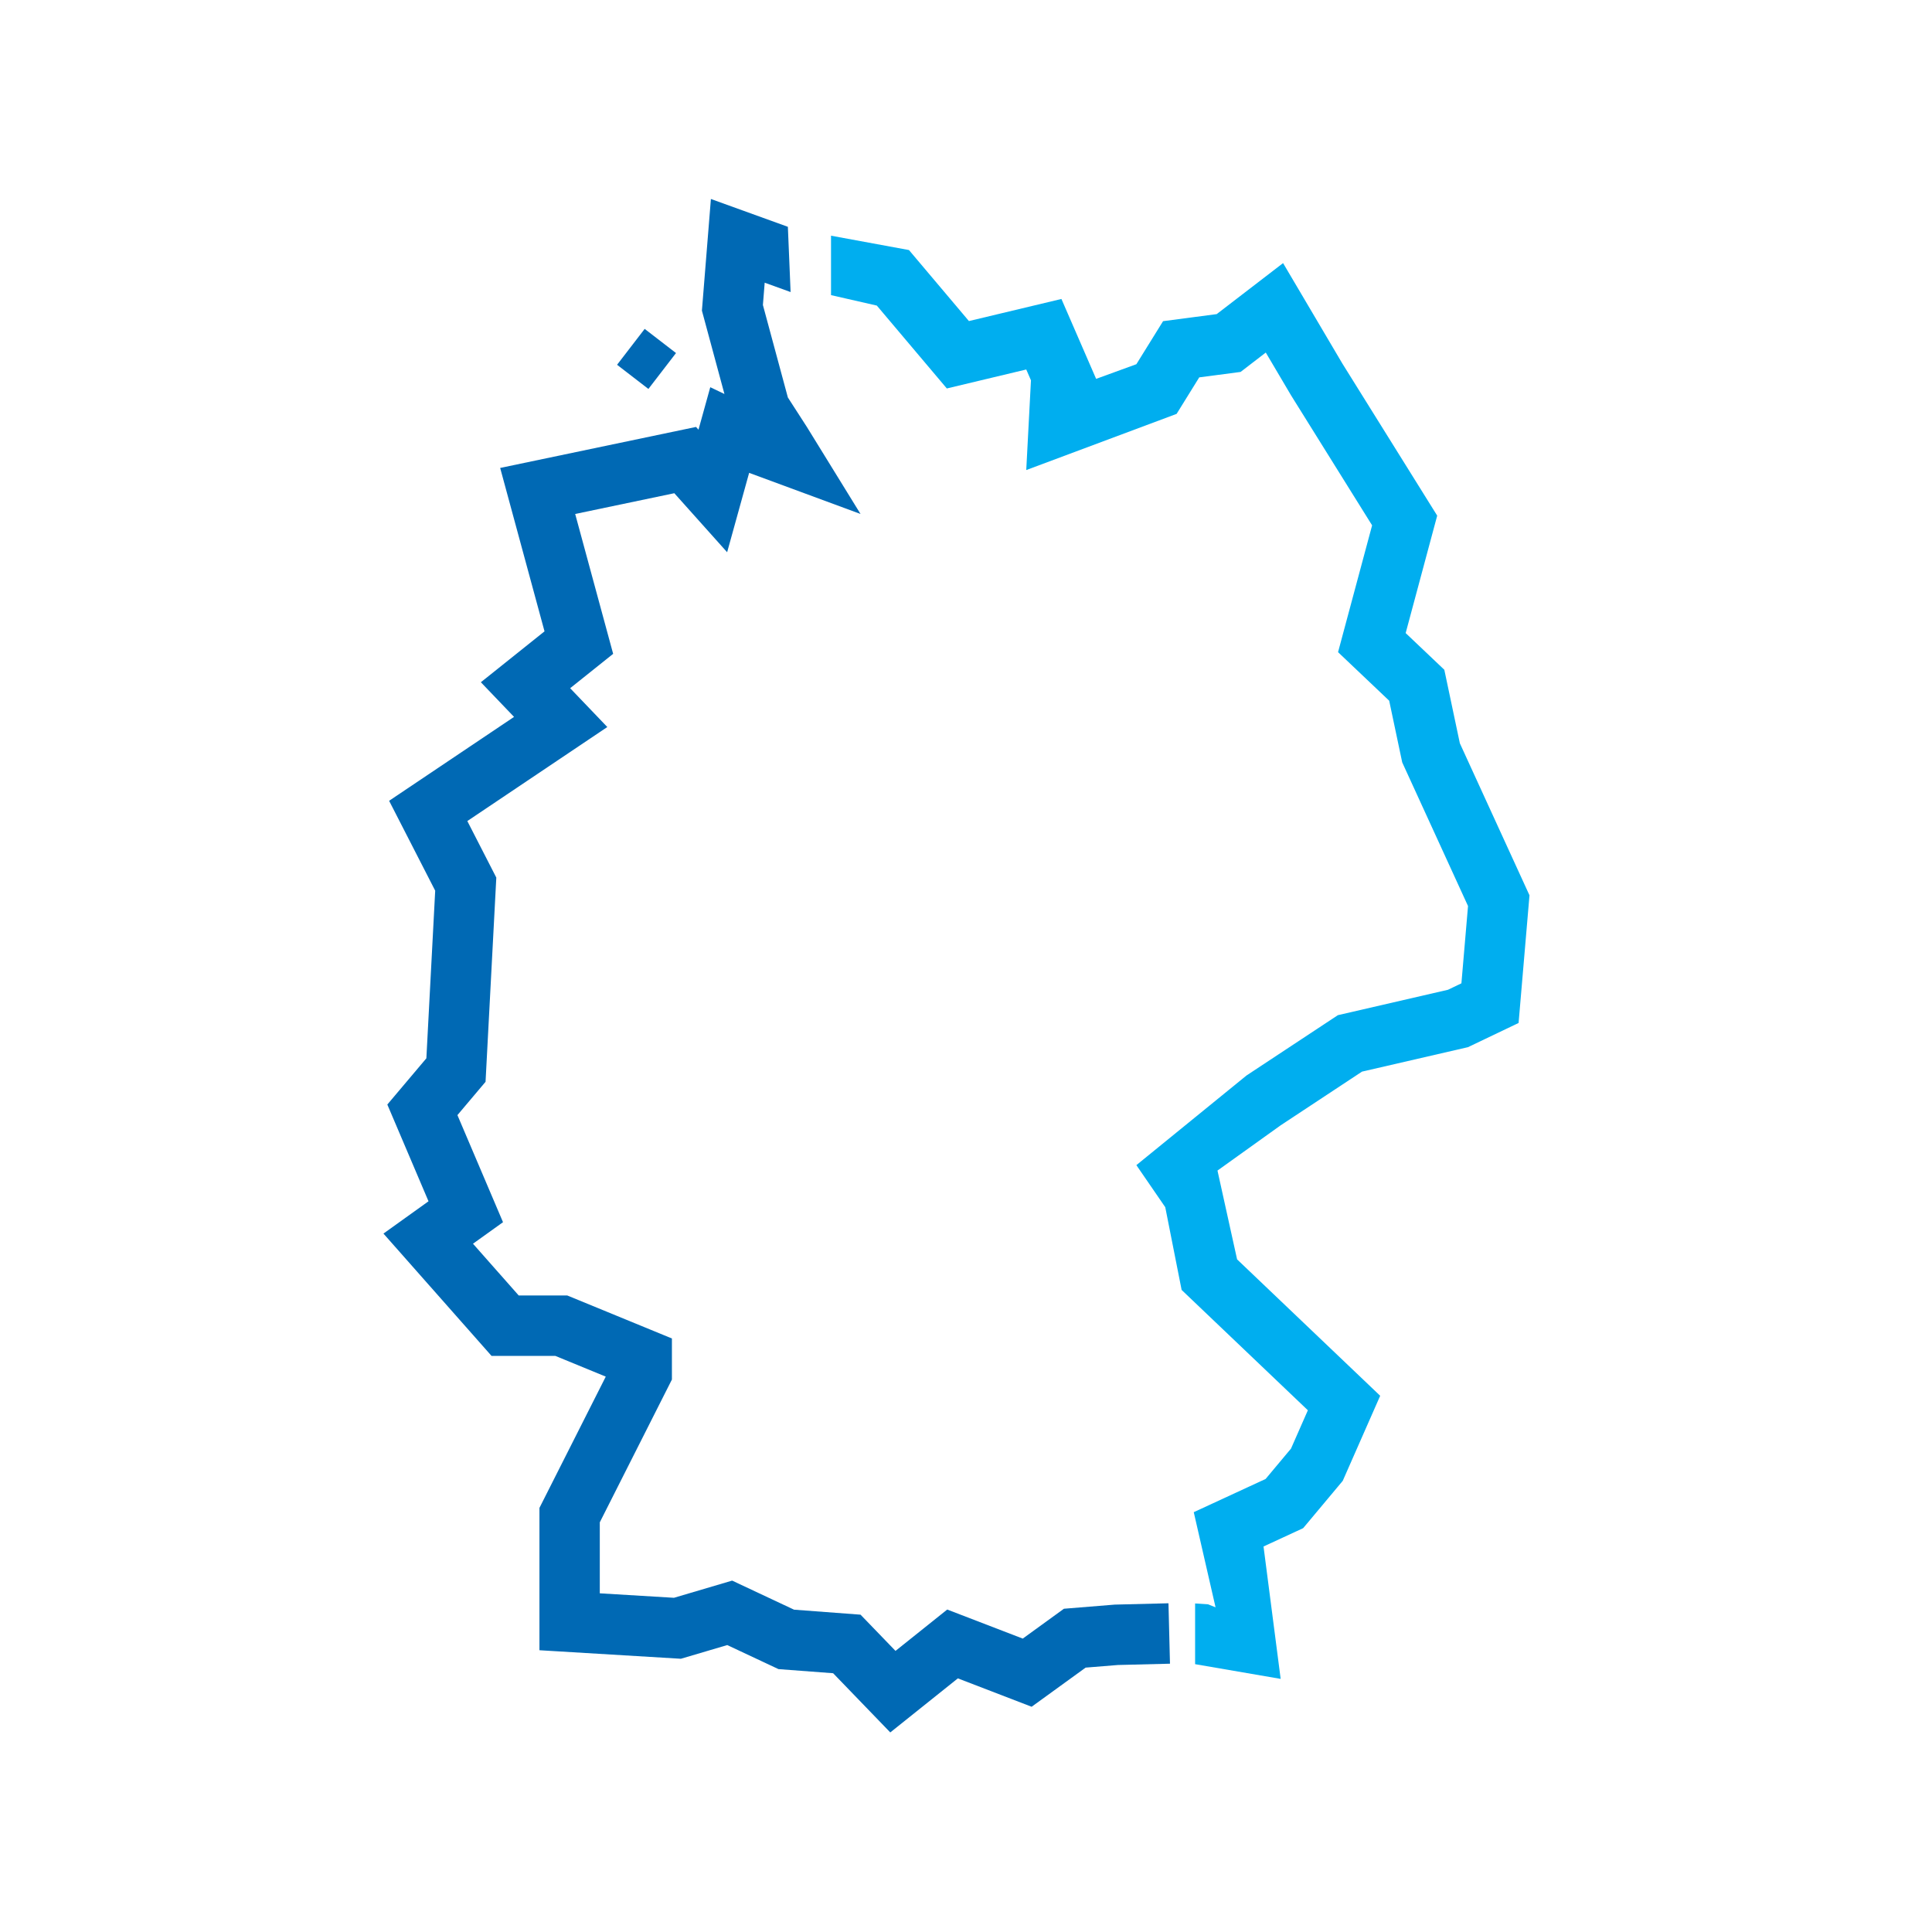
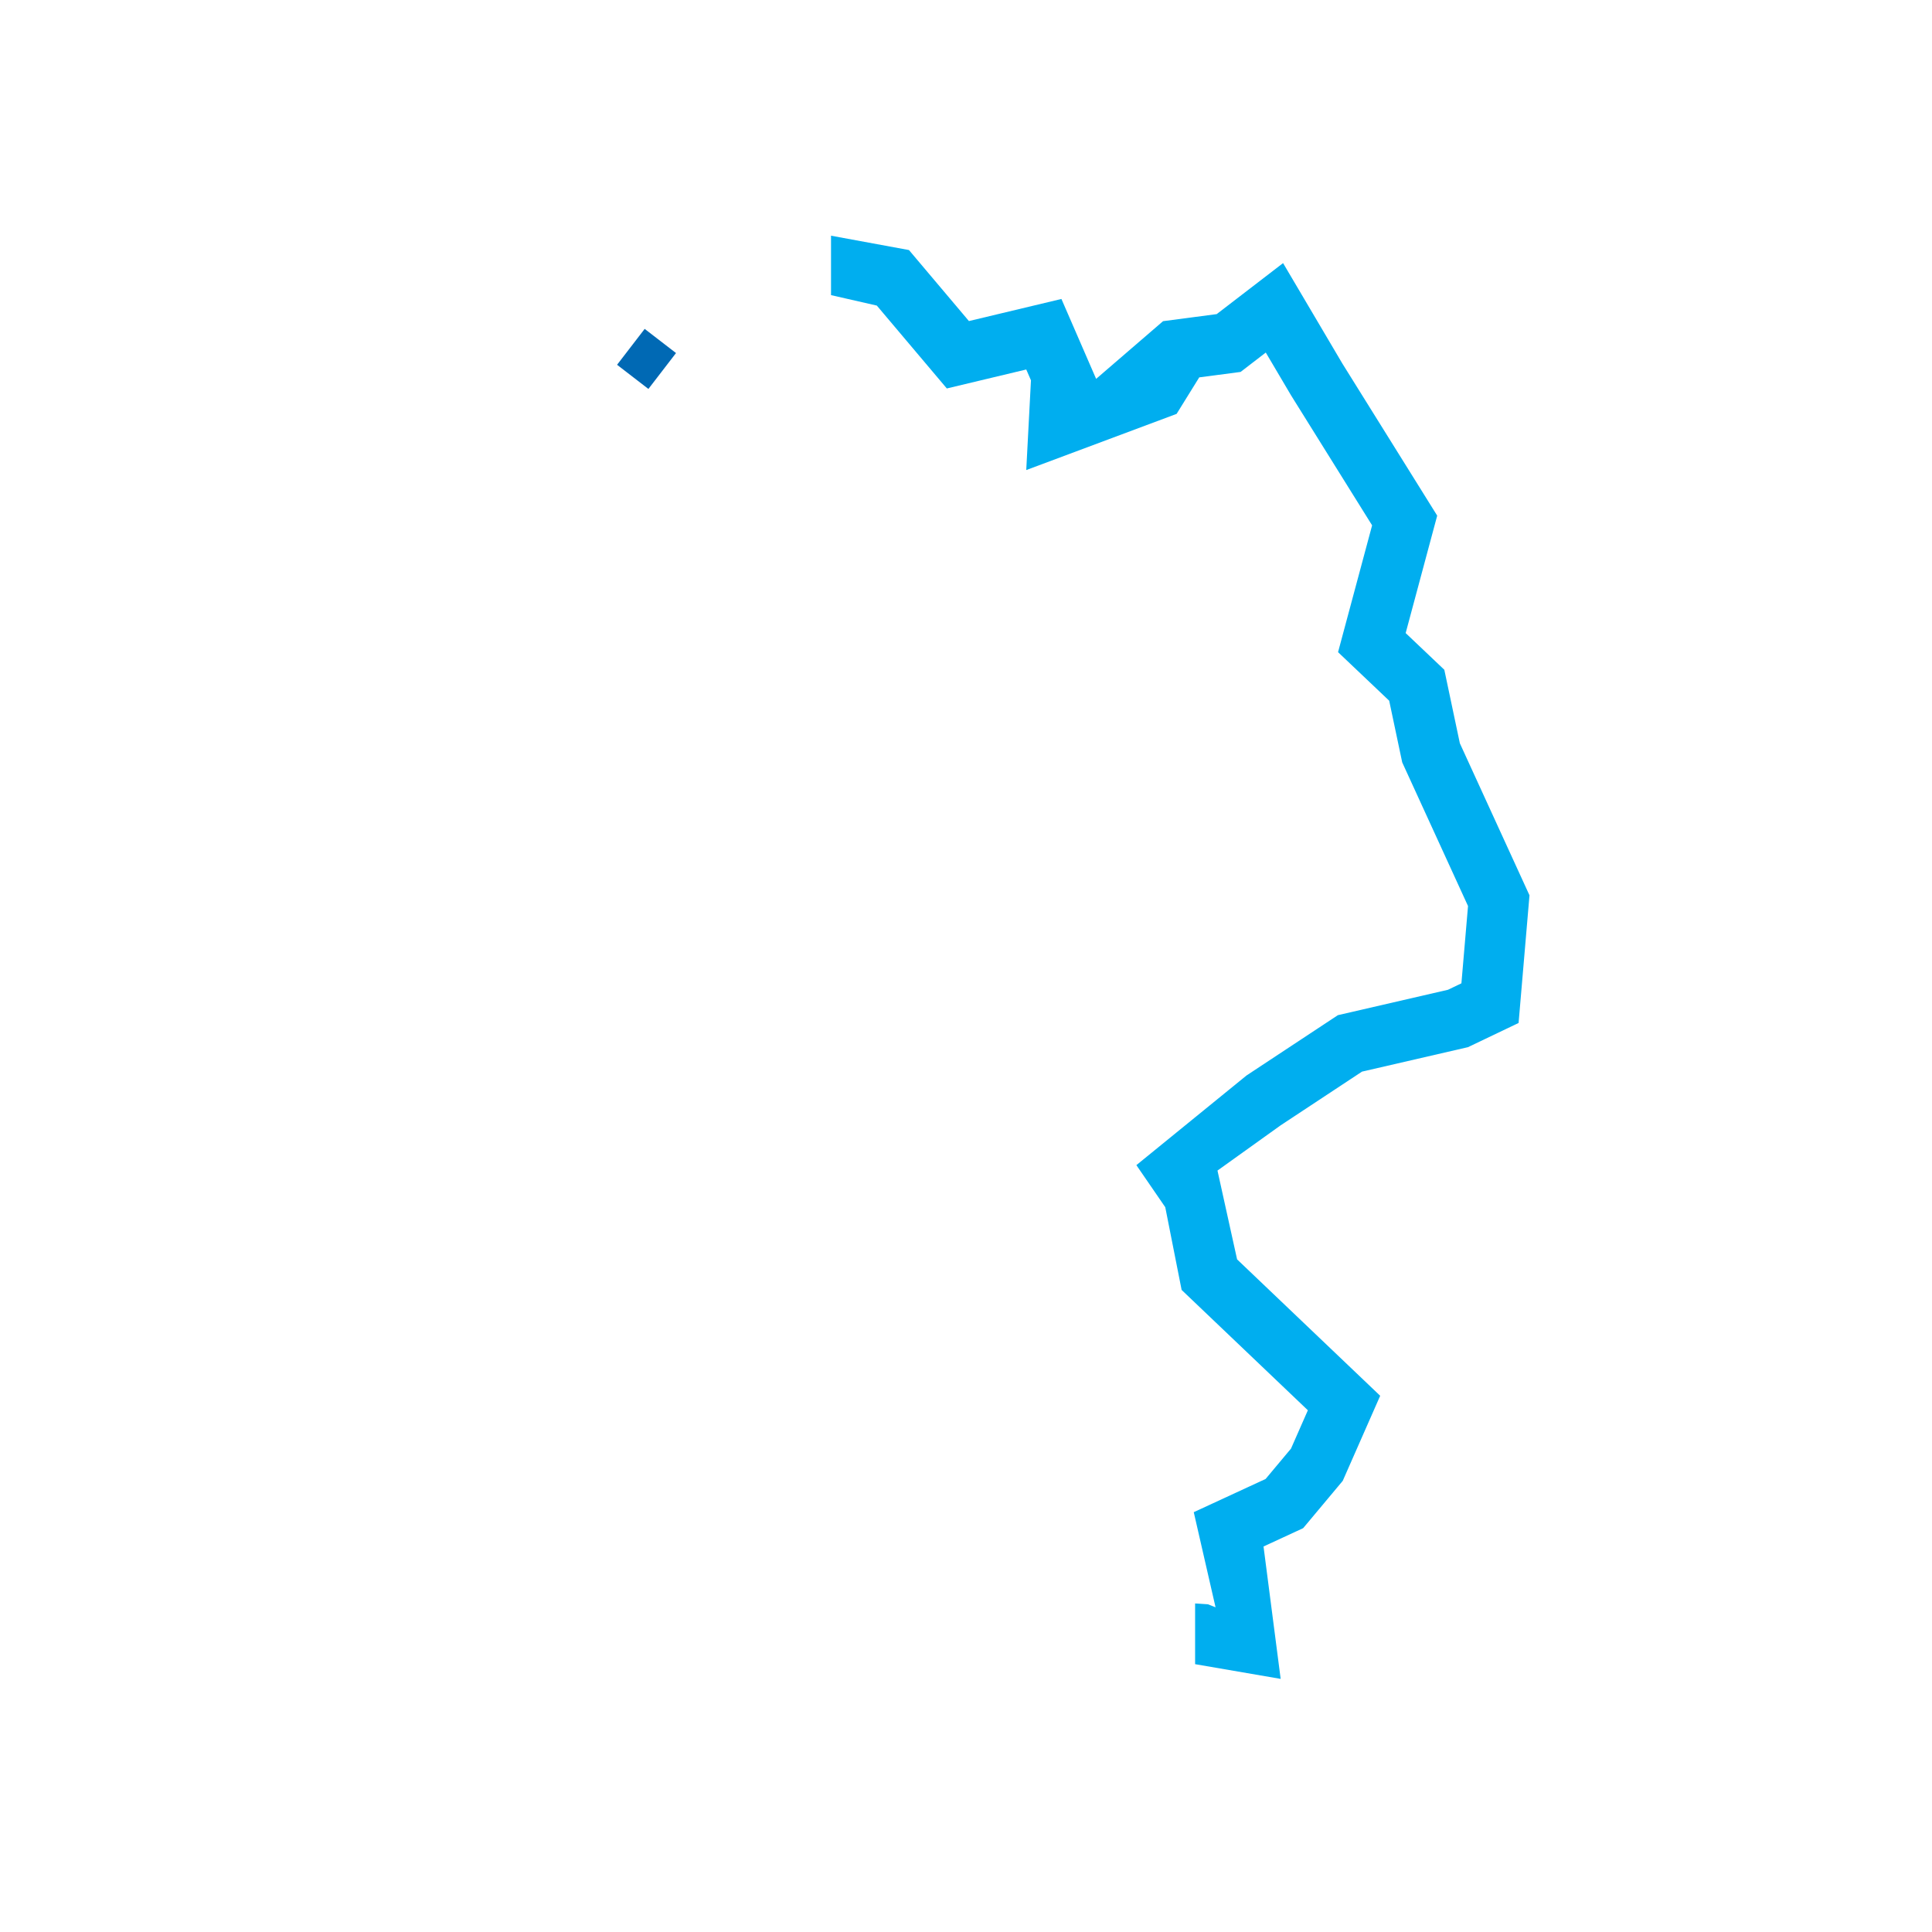
<svg xmlns="http://www.w3.org/2000/svg" xmlns:ns1="http://www.serif.com/" width="100%" height="100%" viewBox="0 0 128 128" version="1.1" xml:space="preserve" style="fill-rule:evenodd;clip-rule:evenodd;stroke-linejoin:round;stroke-miterlimit:2;">
  <g transform="matrix(1,0,0,1,-11894,-4525.33)">
    <g transform="matrix(0.621,0,0,0.938,11019.6,4519.6)">
      <g id="_-Rechteck-" ns1:id="(Rechteck)" transform="matrix(2.081,0,0,1.334,-1657.02,-272.188)">
        <rect x="1472.46" y="208.582" width="98.989" height="102.299" style="fill:none;" />
      </g>
    </g>
    <g transform="matrix(0.621,0,0,0.938,11019.6,4511.6)">
      <g id="Icon" transform="matrix(1.41,0,0,1.139,1759.91,134.013)">
        <g transform="matrix(1,0,0,-0.821,-217.586,0.096)">
-           <path d="M22.855,98.016L21.151,104.313L21.831,112.745L27.655,110.644L27.861,105.716L25.901,106.423L25.766,104.738L27.655,97.752L29.092,95.528L33.153,88.953L24.724,92.059L23.059,86.063L19.063,90.521L11.562,88.953L14.435,78.389L11.181,75.794L13.993,72.861L3.401,65.759L5.594,61.489L4.78,46.064L2.652,43.548L6.101,35.46L3.829,33.834L7.29,29.924L10.965,29.924L18.881,26.677L18.881,23.575L13.424,12.791L13.424,7.428L19.037,7.09L23.438,8.388L28.122,6.192L33.153,5.815L35.799,3.079L39.712,6.203L45.427,4.008L48.543,6.263L52.389,6.575L56.453,6.676L56.567,2.112L52.63,2.014L50.185,1.816L46.099,-1.14L40.517,1.004L35.403,-3.079L31.079,1.392L26.944,1.703L23.069,3.519L19.561,2.485L8.858,3.129L8.858,13.88L13.876,23.795L10.065,25.359L5.234,25.359L-2.945,34.6L0.464,37.039L-2.652,44.347L0.302,47.839L0.97,60.499L-2.517,67.289L6.936,73.626L4.425,76.244L9.242,80.087L5.886,92.43L20.706,95.528L20.892,95.321L21.783,98.528L22.855,98.016Z" style="fill:rgb(0,105,180);" />
-         </g>
+           </g>
        <g transform="matrix(6.736,4.256,-0.61,0.65,-203.688,-85.003)">
          <rect x="0.324" y="-1.212" width="0.352" height="3.424" style="fill:rgb(0,105,180);" />
        </g>
        <g transform="matrix(1,0,0,-0.821,-187.079,-2.103)">
-           <path d="M3.879,102.015L0.413,102.805L0.413,107.294L6.31,106.21L10.847,100.846L17.846,102.515L20.472,96.48L23.517,97.587L25.537,100.838L29.595,101.371L34.617,105.224C34.617,105.224 39.139,97.578 39.111,97.625L46.279,86.149L43.893,77.279L46.818,74.507L47.993,68.955L53.262,57.471L52.437,47.829L48.607,46.001L40.589,44.154L34.435,40.099L29.654,36.681L31.138,29.973L41.965,19.67L39.132,13.245L36.137,9.671L33.138,8.286L34.435,-1.714L27.961,-0.602L27.961,3.983L28.937,3.918L29.508,3.695L27.859,10.878L33.295,13.387L35.217,15.68L36.493,18.575L26.941,27.665L25.703,33.914L23.517,37.091C23.517,37.091 31.815,43.838 31.851,43.863L38.763,48.418L47.094,50.337L48.111,50.823L48.611,56.661L43.632,67.512L42.646,72.171L38.777,75.837L41.354,85.416L35.224,95.23L33.309,98.467L31.403,97.004L28.274,96.593L26.561,93.835L15.185,89.592L15.541,96.371L15.185,97.188L9.175,95.755L3.879,102.015Z" style="fill:rgb(0,174,239);" />
+           <path d="M3.879,102.015L0.413,102.805L0.413,107.294L6.31,106.21L10.847,100.846L17.846,102.515L20.472,96.48L25.537,100.838L29.595,101.371L34.617,105.224C34.617,105.224 39.139,97.578 39.111,97.625L46.279,86.149L43.893,77.279L46.818,74.507L47.993,68.955L53.262,57.471L52.437,47.829L48.607,46.001L40.589,44.154L34.435,40.099L29.654,36.681L31.138,29.973L41.965,19.67L39.132,13.245L36.137,9.671L33.138,8.286L34.435,-1.714L27.961,-0.602L27.961,3.983L28.937,3.918L29.508,3.695L27.859,10.878L33.295,13.387L35.217,15.68L36.493,18.575L26.941,27.665L25.703,33.914L23.517,37.091C23.517,37.091 31.815,43.838 31.851,43.863L38.763,48.418L47.094,50.337L48.111,50.823L48.611,56.661L43.632,67.512L42.646,72.171L38.777,75.837L41.354,85.416L35.224,95.23L33.309,98.467L31.403,97.004L28.274,96.593L26.561,93.835L15.185,89.592L15.541,96.371L15.185,97.188L9.175,95.755L3.879,102.015Z" style="fill:rgb(0,174,239);" />
        </g>
      </g>
    </g>
  </g>
</svg>